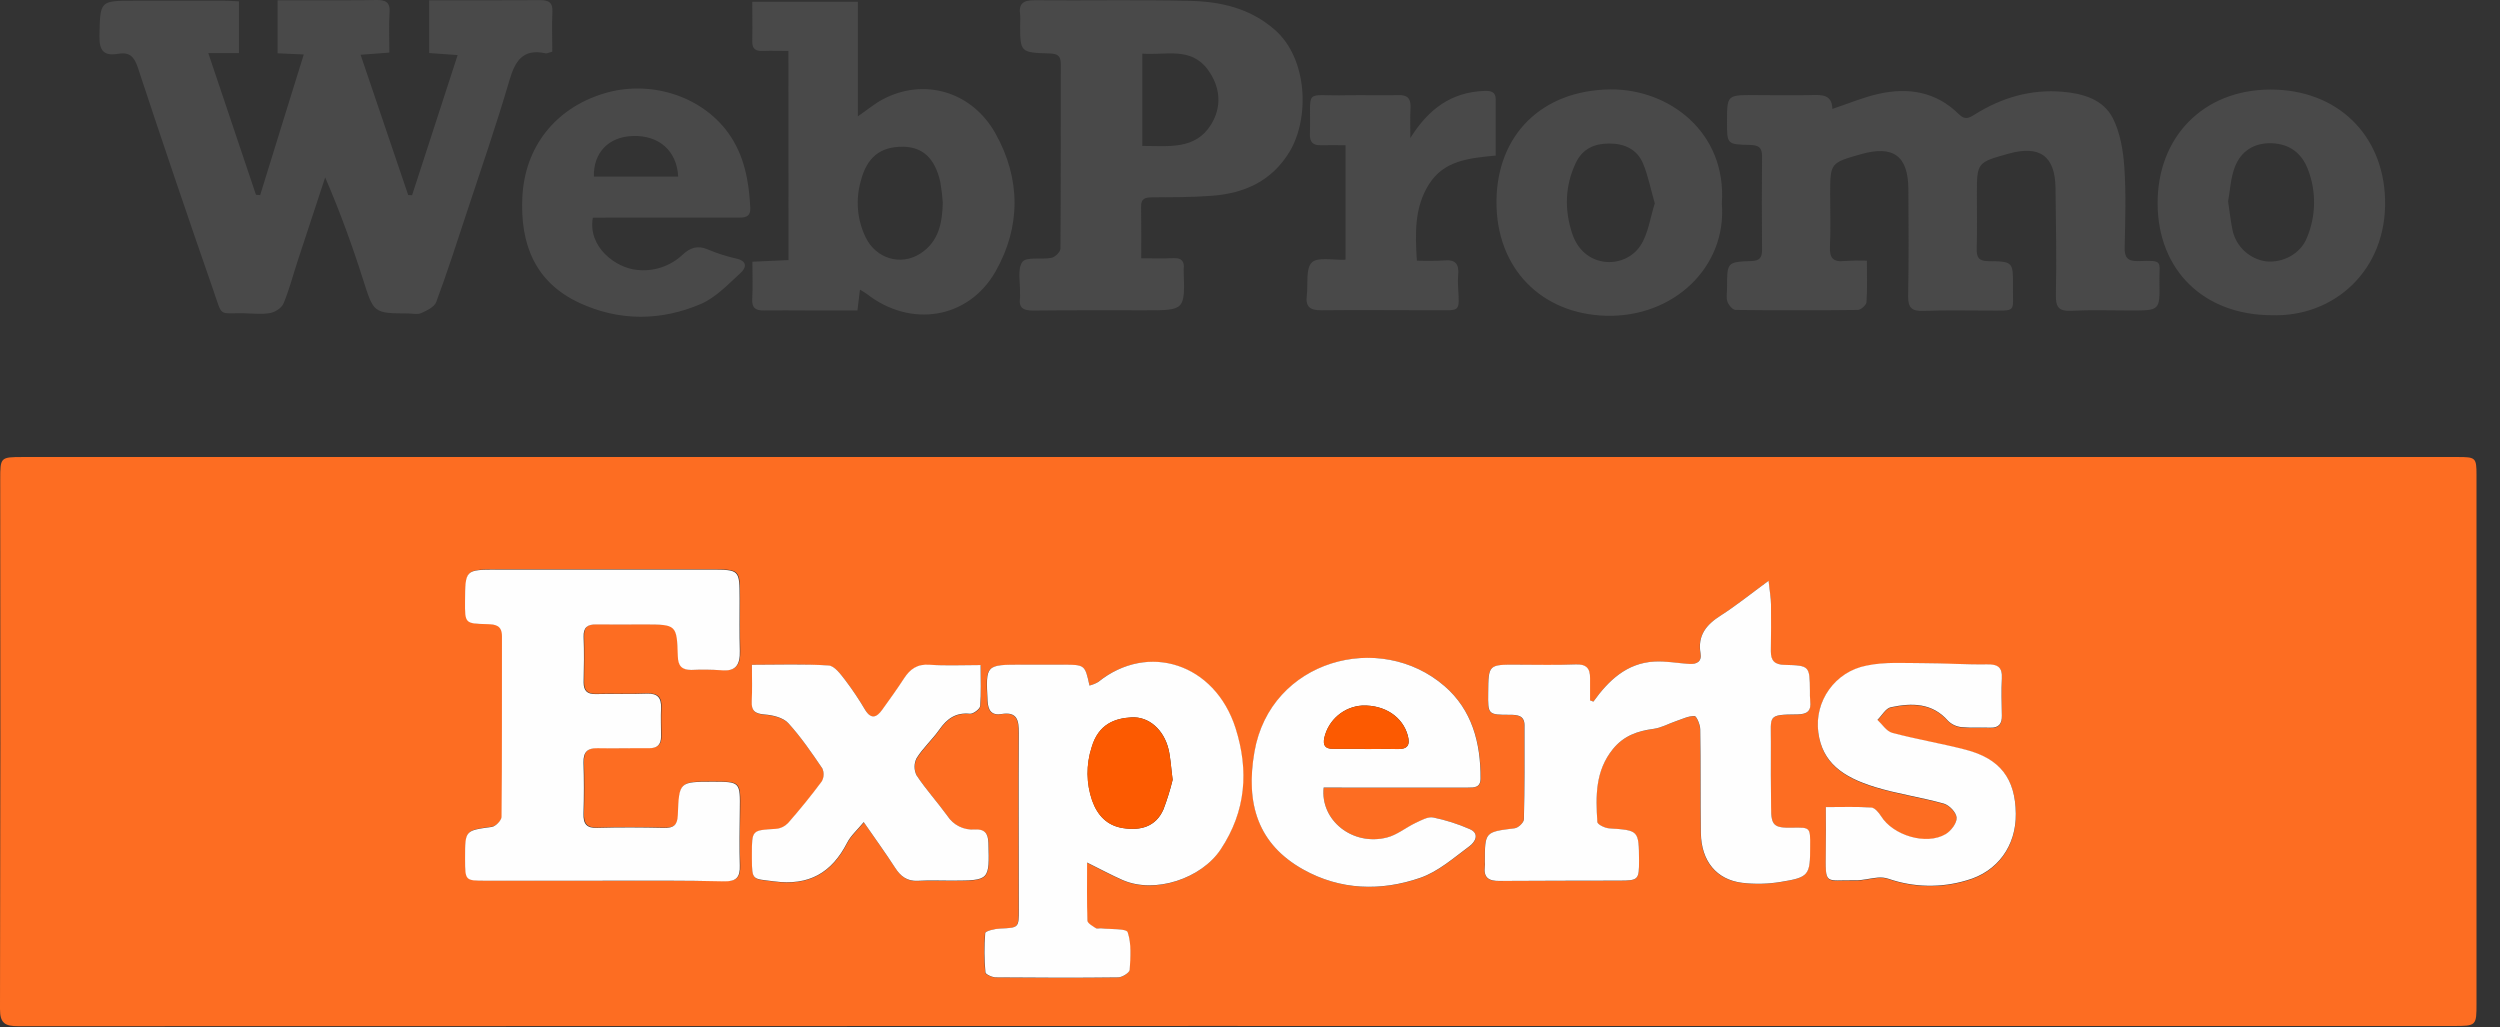
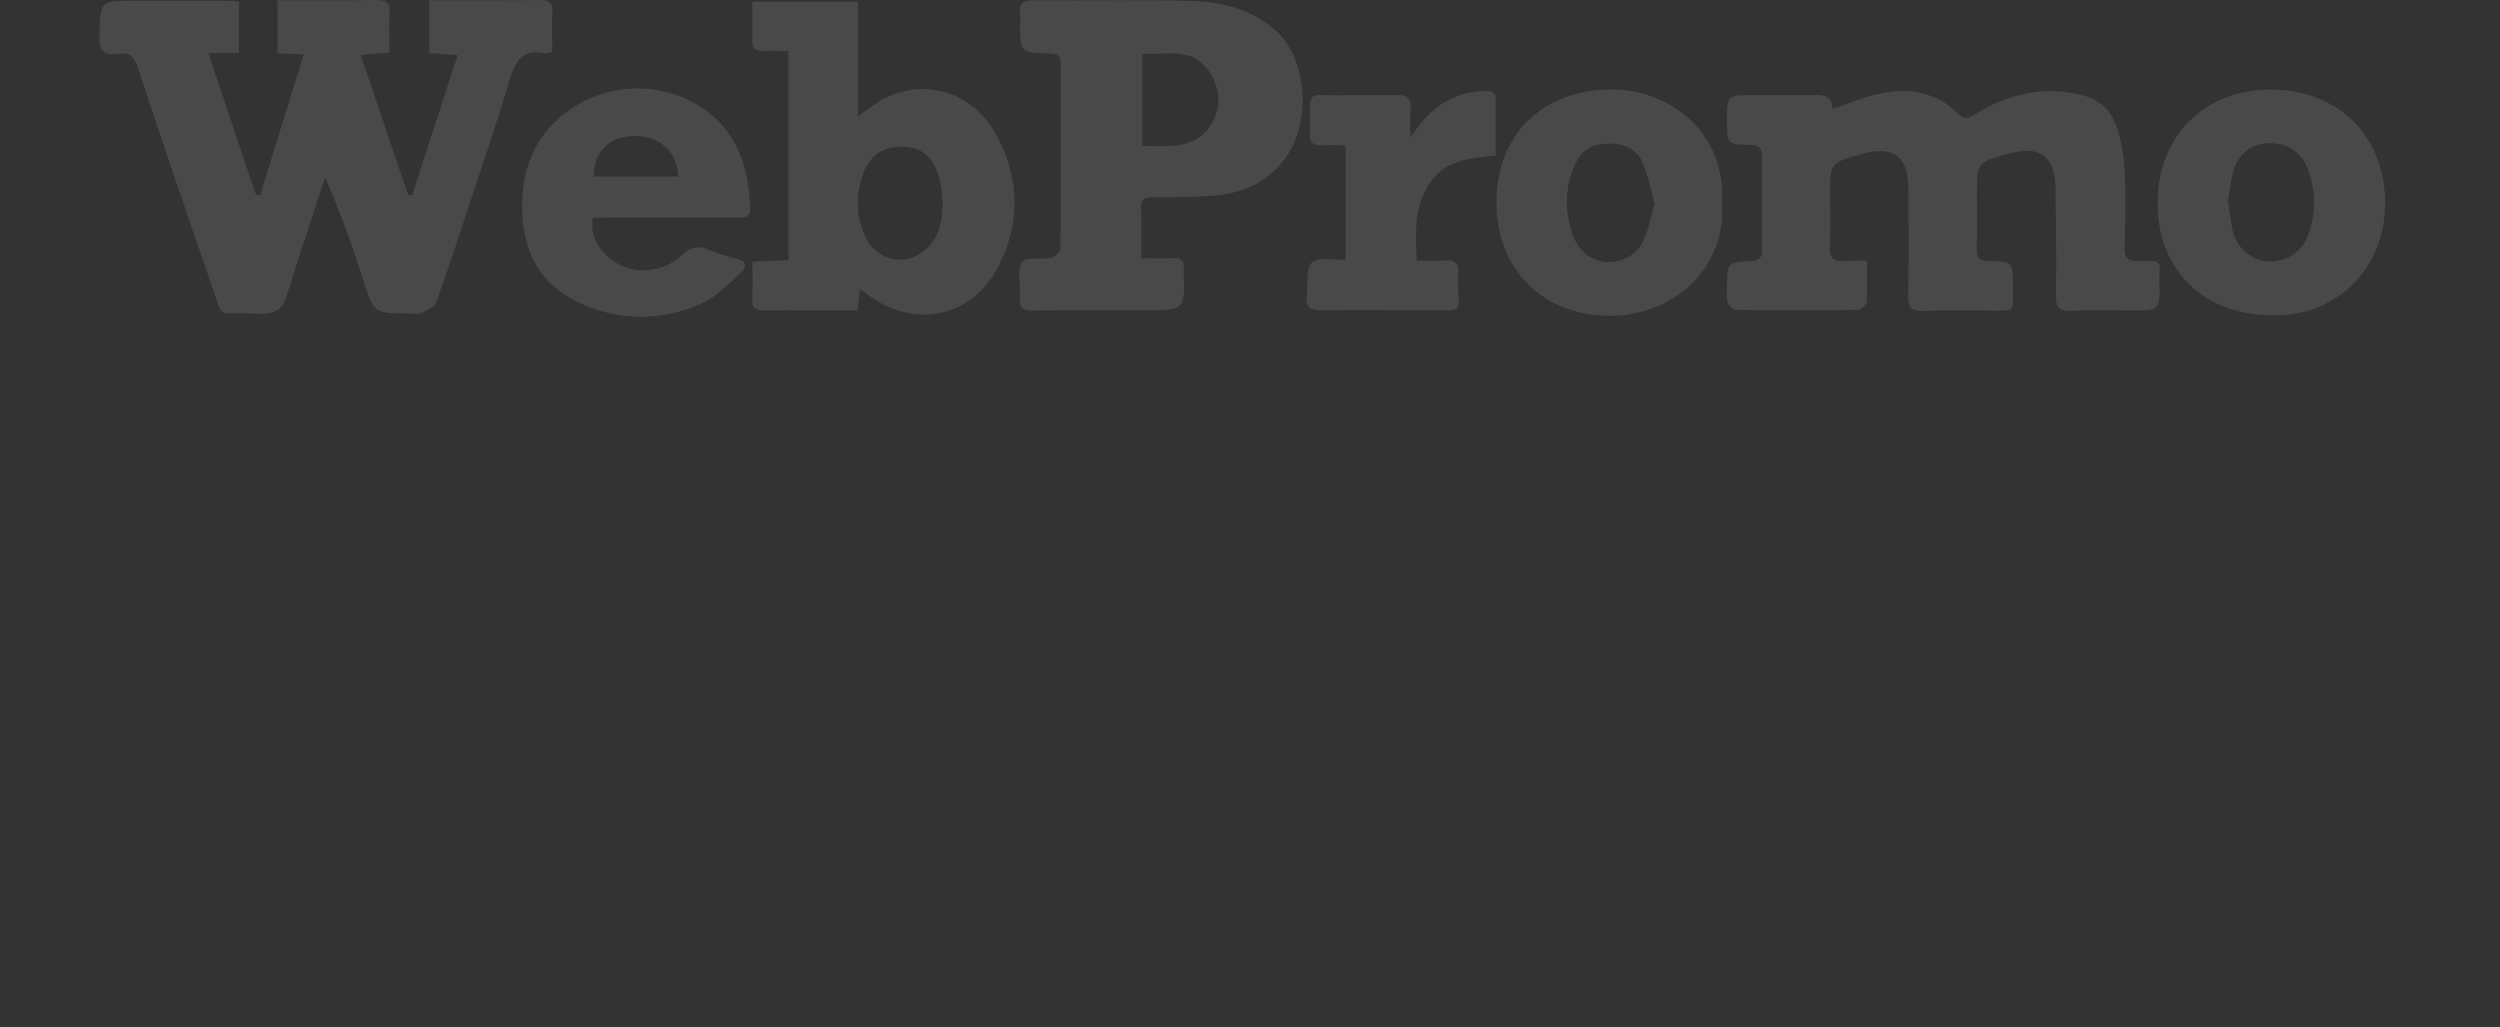
<svg xmlns="http://www.w3.org/2000/svg" width="73" height="30" viewBox="0 0 73 30">
  <rect x="0" y="0" width="73" height="30" fill="#333333" stroke="none" />
  <g fill="none" fill-rule="evenodd">
    <g fill-rule="nonzero">
      <g>
-         <path fill="#FD6D22" d="M36.139 29.958c-11.869 0-23.738.003-35.606.007-.382 0-.534-.083-.533-.499.013-5.152.016-10.304.007-15.457 0-.656 0-.664.665-.664h71.092c.526 0 .55.018.55.526v15.415c0 .672 0 .673-.689.673H36.14zM17.594 25.72c1.19 0 2.38-.01 3.573.007.35.005.461-.123.449-.459-.02-.54-.011-1.08 0-1.619.011-.83.015-.83-.803-.83-.96 0-.97 0-1.006.973-.011.295-.124.38-.4.374-.65-.014-1.302-.018-1.952 0-.318.009-.41-.122-.403-.415.014-.499.015-.998 0-1.496-.01-.305.11-.425.415-.416.499.012.998 0 1.496 0 .25 0 .357-.104.354-.346-.005-.277-.014-.554 0-.831.013-.3-.1-.426-.415-.416-.499.02-.998 0-1.496.012-.25.005-.353-.099-.35-.342.004-.443.012-.887 0-1.33-.01-.28.114-.366.37-.362.47.007.941 0 1.413 0 .93 0 .94.005.967.928.008.285.116.405.393.401.29-.014.582-.011.872.01.44.046.555-.175.545-.56-.013-.513-.005-1.025-.006-1.537 0-.845 0-.843-.847-.841h-6.226c-.938 0-.938 0-.944.92 0 .65 0 .655.644.671.25.006.435.036.434.353 0 1.758.005 3.515-.012 5.273 0 .103-.173.28-.283.295-.784.107-.785.097-.782.904v.042c0 .623 0 .625.607.625 1.127.008 2.258.01 3.393.009v.003zm28.933-5.23l-.101-.035v-.647c0-.287-.107-.415-.422-.404-.567.025-1.135.01-1.703.008-.842 0-.842-.005-.85.823-.008.632-.008.638.63.64.23 0 .43.02.43.31 0 .914.006 1.829-.016 2.743 0 .093-.166.249-.27.261-.87.11-.87.101-.87.985.002.042.002.083 0 .125-.045.332.108.432.428.428 1.164-.014 2.327 0 3.49-.01.57 0 .588-.027.582-.582-.005-.892-.005-.885-.877-.945-.121-.008-.333-.114-.34-.186-.05-.748-.062-1.496.456-2.129.313-.386.717-.527 1.186-.59.224-.029.437-.15.657-.224.18-.061.361-.154.54-.148.063 0 .166.249.166.388.017 1.01 0 2.022.019 3.032.013.817.451 1.356 1.203 1.448.371.044.747.036 1.116-.023.842-.138.869-.192.872-1.046 0-.552 0-.552-.526-.54-.526.01-.611-.064-.616-.583-.005-.636-.01-1.273-.005-1.91.005-.782-.118-.809.777-.815.294 0 .406-.11.372-.393-.009-.097-.012-.194-.01-.29-.006-.734-.005-.748-.742-.764-.289-.007-.402-.121-.398-.395.006-.457.01-.914.005-1.371 0-.185-.037-.368-.07-.689-.529.386-.947.726-1.397 1.013-.42.267-.682.582-.59 1.108.04.238-.113.32-.328.307-.343-.022-.688-.088-1.028-.069-.794.043-1.325.546-1.77 1.166v.004zm-14.714-.469c-.133-.607-.133-.607-.78-.608h-1.206c-1.056 0-1.05 0-.997 1.06.014.28.121.426.402.382.466-.076.512.18.51.553-.011 1.718 0 3.435 0 5.152 0 .538 0 .536-.556.558-.15.007-.42.073-.425.131-.031.382-.03.766.006 1.148.005.059.198.145.306.146 1.19.013 2.381.017 3.573 0 .119 0 .332-.134.332-.218.026-.368.056-.762-.057-1.099-.037-.111-.499-.083-.766-.114-.055-.006-.125.018-.166-.007-.093-.062-.24-.142-.243-.22-.02-.544-.01-1.09-.01-1.695.4.199.712.369 1.037.511.94.416 2.297-.039 2.864-.895.738-1.113.824-2.298.435-3.532-.6-1.906-2.567-2.52-4.01-1.358-.077.046-.161.08-.249.102v.003zM38.651 23h4.221c.19 0 .365 0 .365-.268.005-1.037-.249-1.994-1.05-2.693-1.883-1.634-5.083-.772-5.551 1.916-.266 1.53.108 2.7 1.426 3.438 1.08.603 2.267.64 3.416.242.524-.182.98-.587 1.44-.926.153-.113.303-.363 0-.499-.342-.15-.699-.263-1.064-.337-.156-.03-.348.083-.51.157-.285.135-.543.353-.839.428-1.012.254-1.96-.506-1.854-1.462V23zm-16.695-3.584c0 .402.013.734 0 1.064-.015.288.1.37.383.391.237.019.537.092.686.254.372.404.682.865.992 1.321.056.121.05.261-.015.377-.312.42-.644.827-.988 1.221-.095.097-.221.156-.356.166-.7.041-.7.034-.697.743v.125c.004.655.014.582.646.665 1.019.136 1.685-.25 2.137-1.13.106-.207.296-.371.483-.599.338.491.635.904.914 1.33.166.253.354.401.671.384.333-.02.665 0 .997-.005 1.097-.007 1.087-.007 1.058-1.099-.007-.287-.114-.41-.391-.395-.322.027-.633-.127-.808-.398-.29-.402-.626-.772-.899-1.184-.078-.157-.078-.341 0-.498.188-.3.461-.545.665-.836.224-.32.481-.506.894-.463.096.009.29-.136.297-.222.033-.38.015-.764.015-1.2-.533 0-1.015.026-1.496-.01-.357-.024-.565.129-.743.402-.203.31-.416.61-.636.914-.166.226-.323.293-.499 0-.174-.297-.366-.583-.574-.858-.134-.173-.314-.423-.487-.435-.73-.056-1.462-.028-2.25-.028v.003zm31.358 4.155v1.286c-.01 1.035-.04.842.869.858.216.004.432-.061.649-.08.106-.01.213.003.314.036.738.255 1.538.27 2.285.045.905-.254 1.443-1.014 1.432-1.943-.01-1.025-.454-1.611-1.472-1.873-.708-.183-1.431-.303-2.138-.491-.166-.044-.288-.25-.43-.378.13-.128.24-.337.39-.37.61-.128 1.21-.135 1.677.404.107.102.246.165.393.178.275.028.554.006.831.016.25.009.347-.113.342-.354-.008-.36-.02-.72 0-1.08.018-.332-.116-.424-.436-.415-.613.01-1.226-.036-1.84-.035-.56 0-1.137-.044-1.677.071-.916.176-1.534 1.038-1.405 1.962.12.859.692 1.29 1.656 1.585.658.201 1.348.297 2.012.484.158.045.364.266.37.416.005.15-.167.38-.32.473-.565.332-1.538.04-1.889-.526-.064-.106-.18-.245-.281-.25-.426-.038-.852-.022-1.332-.022v.003z" transform="translate(-1354 -2671) translate(1354 2671)" />
        <path fill="#494949" d="M16.127 1.507c-.093.025-.15.06-.196.05-.665-.144-.89.222-1.058.796-.38 1.298-.823 2.577-1.247 3.862-.286.871-.569 1.745-.888 2.604-.054.145-.275.25-.44.324-.104.047-.246.012-.37.01-1.03-.005-1.014-.01-1.33-1.003-.316-.992-.675-1.979-1.103-2.97l-.812 2.466c-.133.407-.24.825-.406 1.219-.054.128-.243.249-.389.275-.24.044-.499.013-.748.008-.778-.014-.632.126-.908-.665-.753-2.164-1.489-4.334-2.207-6.51-.108-.327-.249-.46-.581-.402-.41.07-.548-.09-.54-.519.022-1.03 0-1.031 1.023-1.032h2.616c.136 0 .271.012.435.02v1.51h-.896l1.392 4.137.123.01c.416-1.352.838-2.704 1.273-4.107l-.765-.034V.01h.885c.665 0 1.33.004 1.994-.01.273-.005.416.063.391.372-.025.37-.006.743-.006 1.164l-.84.063 1.39 4.096.114.005c.437-1.342.874-2.685 1.33-4.092l-.831-.059V.01h.863c.789 0 1.58 0 2.367-.007.256 0 .384.064.368.351-.019.383-.003.768-.003 1.153zM54.513 7.611c0 .446.015.831-.012 1.214-.006.084-.166.224-.25.225-1.19.014-2.38.014-3.573 0-.083 0-.204-.143-.237-.243-.042-.124-.01-.273-.011-.411 0-.738 0-.748.712-.774.24-.008.31-.101.31-.325-.007-.914-.01-1.828 0-2.742 0-.27-.127-.317-.358-.323-.665-.015-.665-.022-.665-.664 0-.793 0-.793.786-.792.554 0 1.108.013 1.662 0 .324-.01.618-.019.628.404.468-.155.9-.339 1.353-.44.869-.195 1.682-.06 2.34.594.18.179.297.114.463.01.782-.49 1.63-.743 2.56-.665.6.05 1.196.22 1.477.778.214.425.3.942.332 1.424.053.772.028 1.55.01 2.327-.008.301.07.422.39.416.769-.024.614-.012.625.611.015.831.008.831-.826.831-.582 0-1.164-.02-1.745.008-.376.018-.46-.11-.452-.475.024-1.038 0-2.078-.011-3.114-.014-.933-.461-1.253-1.375-.997-.913.255-.921.257-.921 1.185 0 .526.01 1.052-.005 1.58-.007.254.051.37.34.373.72.007.724.022.718.726-.008.795.13.713-.738.716-.624 0-1.247-.016-1.869.01-.34.013-.46-.083-.453-.438.02-1.038.012-2.077.007-3.114-.005-.973-.438-1.292-1.38-1.025-.9.255-.901.255-.904 1.163 0 .513.018 1.026-.006 1.537-.016.332.096.458.426.42.217-.014.435-.018.652-.01zM33.324 7.542c.36 0 .65.011.937-.004.241-.012.332.092.302.319v.041c.038 1.163.038 1.163-1.118 1.163-1.094 0-2.188-.005-3.281.007-.284 0-.423-.076-.38-.375.003-.042.003-.084 0-.125.012-.316-.082-.714.07-.92.12-.16.562-.06.852-.12.104-.021.258-.173.259-.267.014-1.8.006-3.6.01-5.402 0-.25-.119-.29-.332-.298-.857-.026-.856-.032-.855-.879.006-.083.006-.166 0-.249-.05-.332.095-.427.416-.425 1.508.014 3.018-.018 4.525.017.904.02 1.763.207 2.493.843.969.846 1.02 2.582.437 3.556-.518.863-1.32 1.222-2.274 1.293-.582.044-1.163.042-1.745.046-.195 0-.323.032-.32.264.008.483.004.966.004 1.515zm.032-3.281c.77 0 1.546.12 2.007-.624.32-.517.276-1.09-.088-1.594-.5-.69-1.231-.422-1.92-.477v2.695z" transform="translate(-1354 -2671) translate(1354 2671)" />
        <path fill="#494949" d="M23.022 1.488c-.264 0-.51-.009-.755 0-.207.009-.307-.064-.301-.285.009-.371 0-.743 0-1.15h3.084v3.344c.293-.203.498-.377.732-.498 1.181-.628 2.59-.244 3.285.997.739 1.318.748 2.723 0 4.036-.796 1.39-2.48 1.644-3.751.655-.05-.04-.107-.068-.206-.13l-.073.608h-1.485c-.415 0-.83-.006-1.246 0-.242.006-.355-.073-.341-.333.019-.344.005-.69.005-1.09l1.054-.047-.002-6.107zm4.508 4.428c-.014-.205-.04-.41-.075-.612-.16-.693-.517-1.016-1.1-1.02-.656 0-1.044.313-1.22 1.002-.157.549-.106 1.135.144 1.648.3.617 1.025.841 1.6.467.537-.35.635-.897.651-1.485zM17.311 6.357c-.154.857.677 1.469 1.287 1.524.486.056.973-.105 1.33-.44.233-.216.443-.28.735-.16.267.114.544.203.826.267.34.072.311.265.13.428-.361.328-.72.713-1.154.9-1.164.499-2.381.507-3.54-.029-1.305-.603-1.74-1.723-1.672-3.096.071-1.447.946-2.576 2.359-3.015 1.335-.416 2.851.045 3.646 1.136.473.649.612 1.412.65 2.194.014.295-.184.289-.39.289h-3.822l-.385.002zm2.493-1.201c-.042-.755-.56-1.209-1.322-1.185-.705.02-1.158.482-1.141 1.185h2.463zM66.345 9.204c-1.988 0-3.333-1.308-3.343-3.257-.009-1.949 1.338-3.324 3.284-3.332 1.964-.006 3.307 1.32 3.358 3.207.057 2.078-1.5 3.441-3.3 3.382zM65.06 5.88c.05.324.077.6.136.868.113.469.502.82.98.885.492.047.997-.226 1.18-.677.276-.645.286-1.372.03-2.025-.18-.457-.528-.729-1.045-.748-.518-.019-.899.225-1.08.685-.13.33-.141.7-.201 1.012zM50.278 5.943c.147 1.866-1.422 3.335-3.388 3.277-1.88-.055-3.2-1.38-3.193-3.329.007-1.964 1.341-3.262 3.332-3.28 1.702-.014 3.394 1.245 3.249 3.332zm-1.958-.004c-.122-.428-.195-.807-.34-1.158-.174-.425-.553-.593-.996-.59-.423 0-.773.15-.97.564-.32.672-.333 1.367-.11 2.053.333 1.038 1.52 1.063 1.986.38.242-.354.295-.837.43-1.25zM41.182 4.03c.52-.831 1.181-1.34 2.16-1.375.194-.007.333.023.333.25v1.637c-.763.077-1.509.133-1.953.845-.422.673-.4 1.412-.35 2.224.264.011.527.01.79-.006.345-.037.448.116.416.43-.01.125-.01.25 0 .374.041.716.057.648-.63.65-1.121 0-2.243-.012-3.364 0-.325.004-.467-.096-.426-.427.042-.332-.039-.78.146-.966.172-.172.625-.065.985-.083V4.24c-.238 0-.481-.005-.723 0-.228.007-.324-.092-.317-.324.04-1.387-.22-1.101 1.08-1.134.499-.013.997.01 1.496-.005.274-.009.374.1.363.365-.016.294-.006.591-.006.889z" transform="translate(-1354 -2671) translate(1354 2671)" />
-         <path fill="#FEFEFE" d="M17.594 25.717h-3.408c-.604 0-.604 0-.606-.625v-.042c0-.807 0-.797.782-.904.11-.015.282-.192.283-.295.017-1.757.008-3.515.012-5.273 0-.317-.186-.347-.434-.353-.648-.016-.648-.02-.644-.67.006-.924.006-.921.944-.921h6.226c.845 0 .845 0 .847.84 0 .514-.007 1.025.006 1.537.01.386-.104.607-.545.56-.29-.02-.582-.023-.872-.009-.277 0-.385-.116-.393-.401-.028-.922-.038-.924-.968-.927-.47 0-.941.007-1.412 0-.256-.005-.381.083-.371.361.017.442.01.886 0 1.33 0 .243.101.347.35.342.5-.012.998.008 1.497-.012.311-.012.424.114.415.416-.013.276 0 .553 0 .83 0 .244-.109.35-.354.347-.499-.005-.997.01-1.496 0-.303-.007-.422.113-.415.416.015.499.015.997 0 1.496-.008.295.083.425.403.415.65-.019 1.301-.015 1.951 0 .277.006.39-.083.4-.374.036-.974.047-.973 1.007-.974.818 0 .814 0 .803.831-.007.54-.015 1.08 0 1.62.012.332-.098.463-.45.458-1.177-.03-2.368-.02-3.558-.02zM46.527 20.487c.445-.62.974-1.123 1.774-1.169.34-.02.685.047 1.029.069.214.013.367-.069.326-.307-.09-.53.17-.841.591-1.108.45-.288.869-.627 1.396-1.013.034.32.068.504.07.689.007.457 0 .914-.004 1.37 0 .274.11.389.398.396.737.017.736.03.743.763-.003.097 0 .194.009.29.034.285-.078.39-.371.393-.896.007-.773.034-.778.815-.005.637 0 1.274.006 1.911 0 .519.083.593.615.582.533-.01.529-.01.526.54 0 .855-.03.91-.872 1.046-.37.06-.744.068-1.115.024-.748-.093-1.19-.631-1.204-1.448-.016-1.01 0-2.022-.019-3.032 0-.138-.107-.387-.166-.389-.179-.005-.36.088-.54.148-.22.075-.432.196-.657.226-.47.062-.872.203-1.186.589-.518.637-.505 1.38-.455 2.129 0 .071.218.178.339.186.872.06.872.052.878.945 0 .555-.015.582-.582.582-1.164.005-2.327 0-3.49.01-.32.004-.474-.096-.43-.428.003-.042.003-.084 0-.125 0-.884 0-.876.87-.985.105-.012.268-.166.27-.262.023-.914.02-1.828.018-2.742 0-.29-.2-.31-.431-.31-.637 0-.637-.008-.63-.64.008-.83.008-.827.85-.823.568 0 1.136.016 1.703-.008.315-.013.426.116.422.404v.647l.097.035zM31.813 20.018c.09-.023.178-.058.258-.106 1.443-1.163 3.407-.548 4.01 1.358.389 1.234.302 2.42-.436 3.532-.567.856-1.925 1.306-2.864.895-.324-.142-.636-.313-1.038-.511 0 .606-.01 1.15.011 1.695 0 .077.15.158.243.22.038.025.108 0 .166.007.268.032.729 0 .766.114.113.337.083.731.058 1.1-.006.082-.218.215-.333.217-1.19.015-2.381.01-3.573 0-.107 0-.3-.087-.306-.146-.035-.382-.037-.766-.006-1.148.006-.058.276-.125.426-.131.552-.023.556-.02.555-.558 0-1.717-.01-3.434 0-5.152 0-.372-.043-.63-.51-.554-.28.045-.388-.101-.402-.382-.054-1.059-.06-1.059.997-1.06h1.205c.64.002.64.002.773.61zm2.428 2.753c-.05-.387-.06-.652-.122-.904-.14-.56-.57-.95-1.08-.92-.476.027-.965.19-1.163.879-.163.504-.157 1.047.015 1.547.155.438.438.738.906.808.505.077.953-.036 1.176-.547.107-.282.197-.57.268-.863zM38.651 22.995c-.106.956.842 1.716 1.848 1.46.296-.074.554-.293.839-.428.166-.076.355-.187.51-.157.365.075.722.188 1.064.338.307.132.158.382 0 .498-.46.34-.914.744-1.44.926-1.149.398-2.337.362-3.416-.242-1.318-.737-1.692-1.911-1.426-3.438.468-2.687 3.668-3.55 5.552-1.916.804.697 1.054 1.656 1.05 2.693 0 .269-.177.268-.366.268h-3.657l-.558-.002zm1.212-1.13v.006c.318 0 .635-.007.952 0 .287.007.366-.119.295-.387-.147-.551-.673-.904-1.33-.883-.538.033-.99.417-1.11.943-.044.213.022.32.244.32l.95.002z" transform="translate(-1354 -2671) translate(1354 2671)" />
-         <path fill="#FEFEFE" d="M21.956 19.412c.787 0 1.52-.028 2.243.02.173.012.353.262.487.435.208.275.4.562.575.859.177.29.338.224.498 0 .216-.301.433-.601.636-.914.178-.274.386-.427.743-.402.479.035.96.01 1.496.01 0 .436.018.82-.014 1.2-.008.082-.202.23-.298.221-.415-.042-.67.144-.894.464-.204.29-.478.535-.665.835-.078.157-.078.342 0 .499.274.415.61.782.9 1.183.174.272.485.425.807.398.277-.015.384.108.391.396.03 1.092.039 1.092-1.057 1.098-.333 0-.665-.014-.998.005-.317.018-.508-.13-.671-.384-.276-.426-.574-.839-.914-1.33-.187.229-.377.392-.483.6-.452.883-1.118 1.266-2.137 1.13-.632-.084-.642-.01-.646-.665v-.125c0-.71 0-.702.697-.743.135-.01.261-.07.356-.166.345-.394.676-.8.988-1.221.065-.116.071-.256.016-.377-.31-.457-.621-.914-.993-1.322-.148-.162-.448-.235-.686-.253-.283-.022-.398-.103-.383-.392.019-.325.006-.657.006-1.06zM53.314 23.567c.48 0 .906-.016 1.33.013.1.006.217.146.282.249.35.567 1.324.862 1.889.526.153-.092.325-.316.319-.473-.006-.157-.212-.368-.37-.416-.665-.187-1.354-.283-2.012-.484-.964-.296-1.536-.726-1.656-1.585-.128-.923.49-1.786 1.405-1.962.54-.115 1.117-.07 1.677-.071.614 0 1.228.045 1.84.035.32-.006.455.083.436.415-.02.358-.006.72 0 1.08.005.24-.089.363-.341.354-.277-.01-.556.012-.831-.016-.148-.013-.286-.076-.393-.178-.468-.538-1.067-.532-1.677-.403-.15.032-.261.241-.39.369.141.13.264.332.43.378.706.188 1.43.308 2.138.491 1.017.262 1.46.848 1.471 1.873.011.93-.526 1.689-1.431 1.943-.748.226-1.548.21-2.286-.045-.1-.033-.208-.045-.314-.035-.217.018-.433.083-.649.079-.909-.016-.878.177-.868-.858.007-.394.001-.794.001-1.279z" transform="translate(-1354 -2671) translate(1354 2671)" />
-         <path fill="#FC5A01" d="M34.24 22.77c-.072.294-.162.582-.27.864-.223.511-.672.624-1.176.547-.468-.07-.748-.37-.907-.808-.172-.5-.177-1.043-.015-1.547.201-.69.69-.852 1.164-.878.51-.03.941.36 1.08.919.066.256.075.52.125.904zM39.863 21.866h-.951c-.222 0-.288-.107-.244-.32.12-.526.572-.91 1.11-.943.659-.022 1.185.332 1.33.883.072.268-.007.394-.295.387-.316-.009-.634 0-.951 0l.001-.007z" transform="translate(-1354 -2671) translate(1354 2671)" />
      </g>
    </g>
  </g>
</svg>